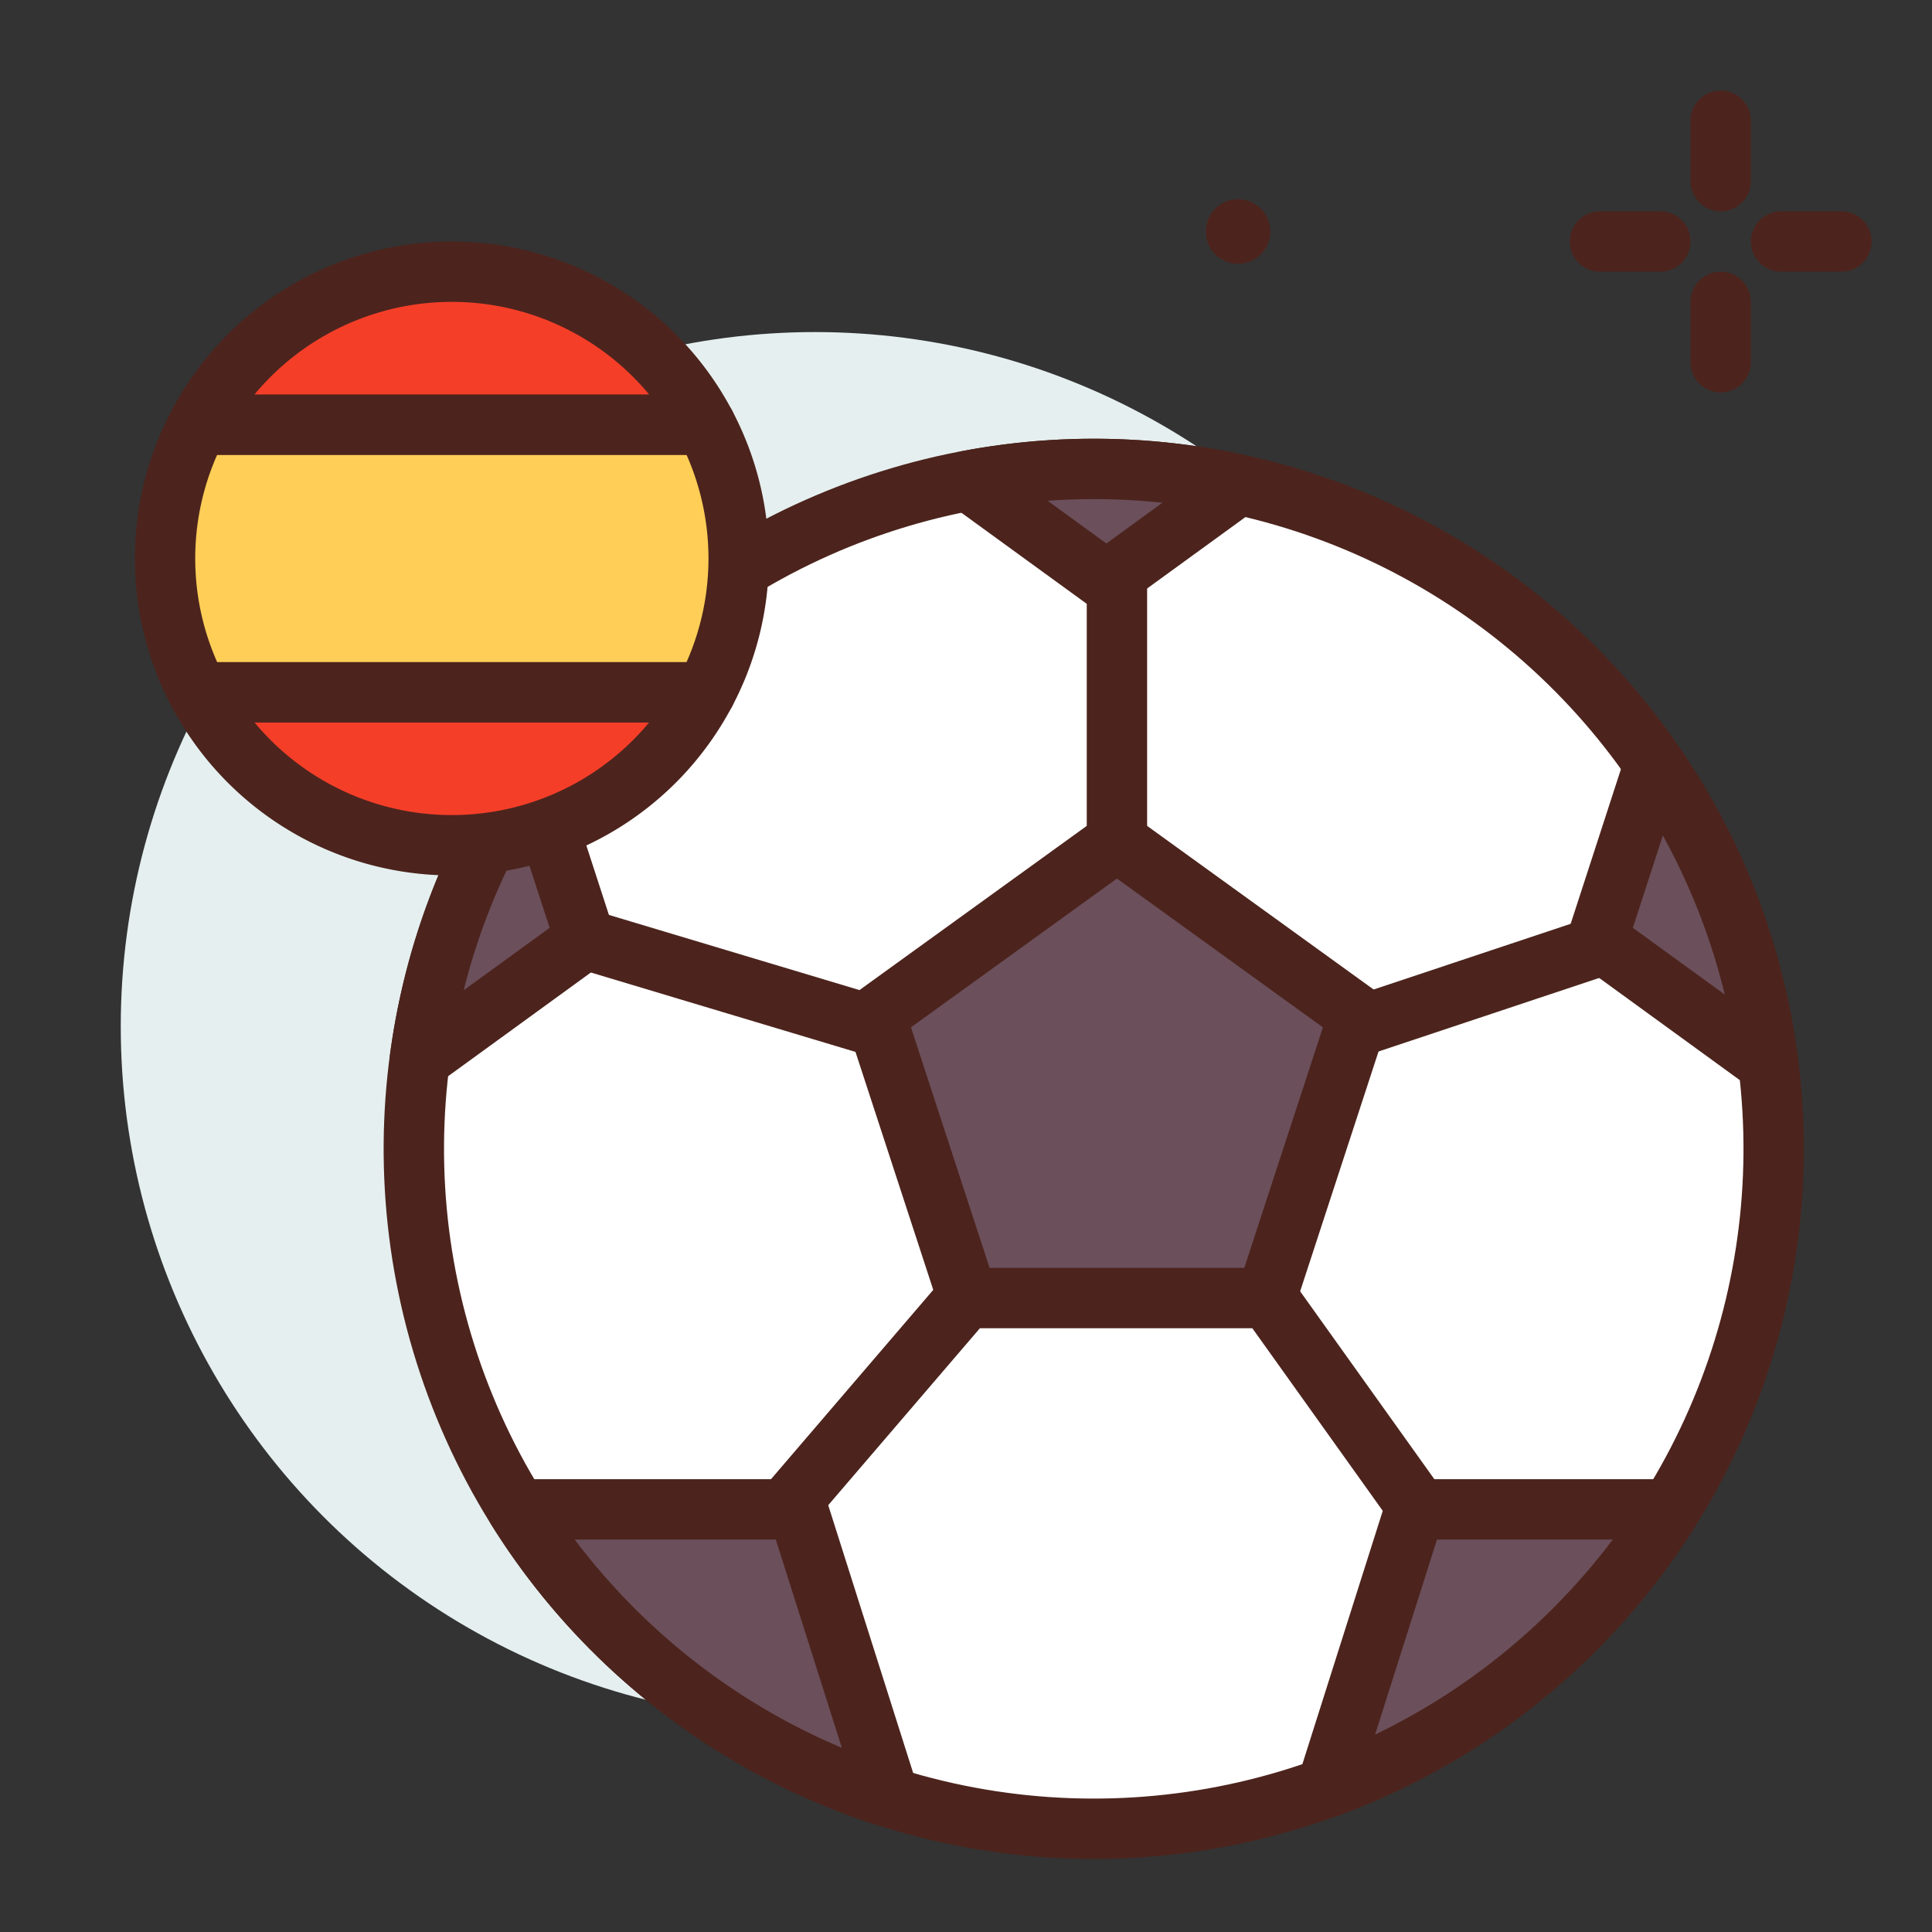
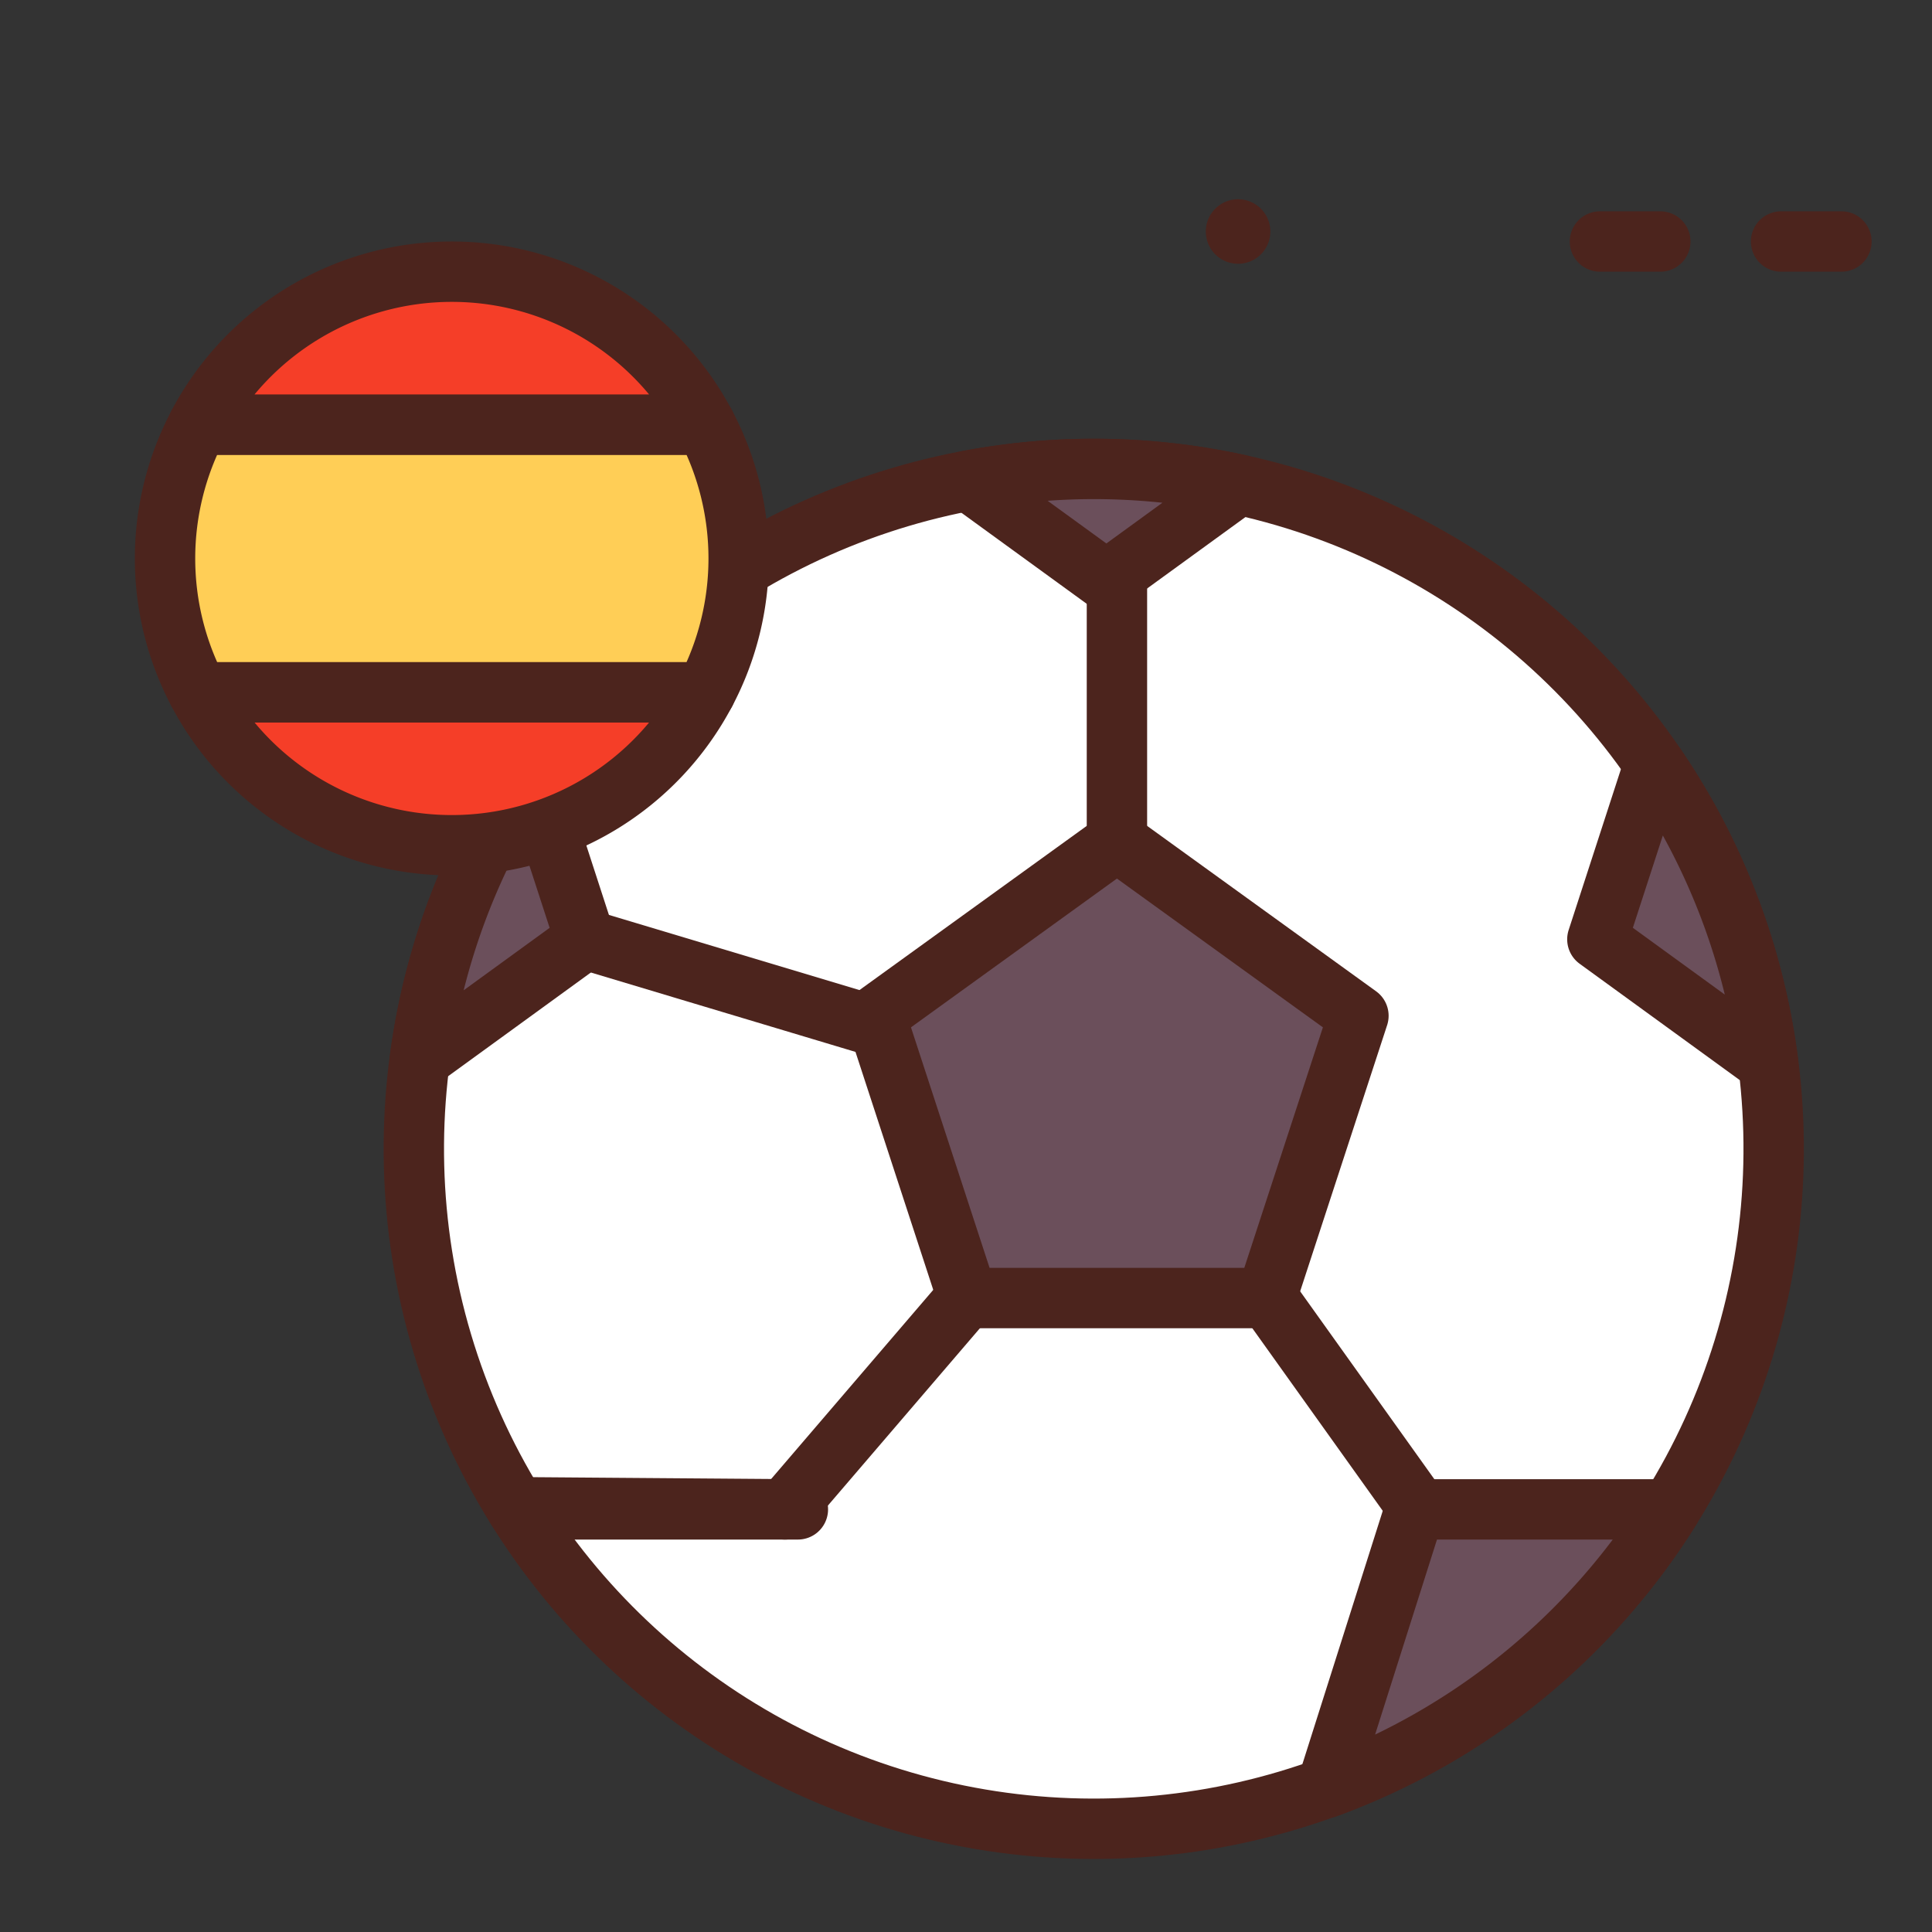
<svg xmlns="http://www.w3.org/2000/svg" width="800px" height="800px" viewBox="0 0 64 64">
  <rect x="0" y="0" width="64" height="64" fill="#333333" stroke="none" />
  <title>football-spain</title>
  <g id="football-spain">
-     <circle cx="27" cy="34" r="23" style="fill:#e5efef" />
    <circle cx="36.232" cy="38.057" r="22.523" transform="translate(-9.192 64.472) rotate(-76.586)" style="fill:#ffffff;stroke:#4c241d;stroke-linecap:round;stroke-linejoin:round;stroke-width:2px" />
-     <line x1="57" y1="4" x2="57" y2="6" style="fill:none;stroke:#4c241d;stroke-linecap:round;stroke-linejoin:round;stroke-width:2px" />
-     <line x1="57" y1="10" x2="57" y2="12" style="fill:none;stroke:#4c241d;stroke-linecap:round;stroke-linejoin:round;stroke-width:2px" />
    <line x1="53" y1="8" x2="55" y2="8" style="fill:none;stroke:#4c241d;stroke-linecap:round;stroke-linejoin:round;stroke-width:2px" />
    <line x1="59" y1="8" x2="61" y2="8" style="fill:none;stroke:#4c241d;stroke-linecap:round;stroke-linejoin:round;stroke-width:2px" />
    <path d="M42.082,7.667A1.069,1.069,0,1,1,41.013,6.6,1.07,1.07,0,0,1,42.082,7.667Z" style="fill:#4c241d" />
    <line x1="37" y1="28" x2="37" y2="19" style="fill:none;stroke:#4c241d;stroke-linecap:round;stroke-linejoin:round;stroke-width:2px" />
    <line x1="19" y1="31" x2="29" y2="34" style="fill:none;stroke:#4c241d;stroke-linecap:round;stroke-linejoin:round;stroke-width:2px" />
-     <line x1="45" y1="34" x2="54" y2="31" style="fill:none;stroke:#4c241d;stroke-linecap:round;stroke-linejoin:round;stroke-width:2px" />
    <line x1="42" y1="43" x2="47" y2="50" style="fill:none;stroke:#4c241d;stroke-linecap:round;stroke-linejoin:round;stroke-width:2px" />
    <line x1="26" y1="50" x2="32" y2="43" style="fill:none;stroke:#4c241d;stroke-linecap:round;stroke-linejoin:round;stroke-width:2px" />
    <polygon points="37 27.87 29 33.649 32.056 43 41.944 43 45 33.649 37 27.87" style="fill:#6b4f5b;stroke:#4c241d;stroke-linecap:round;stroke-linejoin:round;stroke-width:2px" />
    <path d="M36.65,19.239l4.386-3.186a22.429,22.429,0,0,0-8.951-.131Z" style="fill:#6b4f5b;stroke:#4c241d;stroke-linecap:round;stroke-linejoin:round;stroke-width:2px" />
    <path d="M54.8,25.316l-1.885,5.8,5.654,4.108A22.392,22.392,0,0,0,54.8,25.316Z" style="fill:#6b4f5b;stroke:#4c241d;stroke-linecap:round;stroke-linejoin:round;stroke-width:2px" />
    <path d="M43.943,59.225A22.593,22.593,0,0,0,55.325,50H46.87Z" style="fill:#6b4f5b;stroke:#4c241d;stroke-linecap:round;stroke-linejoin:round;stroke-width:2px" />
-     <path d="M17.139,50a22.573,22.573,0,0,0,12.189,9.5l.094-.07L26.431,50Z" style="fill:#6b4f5b;stroke:#4c241d;stroke-linecap:round;stroke-linejoin:round;stroke-width:2px" />
+     <path d="M17.139,50l.094-.07L26.431,50Z" style="fill:#6b4f5b;stroke:#4c241d;stroke-linecap:round;stroke-linejoin:round;stroke-width:2px" />
    <path d="M19.383,31.118l-1.834-5.643a22.384,22.384,0,0,0-3.64,9.62Z" style="fill:#6b4f5b;stroke:#4c241d;stroke-linecap:round;stroke-linejoin:round;stroke-width:2px" />
    <path d="M14.967,28a9.494,9.494,0,0,0,8.4-5.067H6.568A9.494,9.494,0,0,0,14.967,28Z" style="fill:#f53e28;stroke:#4c241d;stroke-linecap:round;stroke-linejoin:round;stroke-width:2px" />
    <path d="M23.366,14.067H6.568a9.475,9.475,0,0,0,0,8.866h16.8a9.475,9.475,0,0,0,0-8.866Z" style="fill:#ffce56;stroke:#4c241d;stroke-linecap:round;stroke-linejoin:round;stroke-width:2px" />
    <path d="M14.967,9a9.494,9.494,0,0,0-8.4,5.067h16.8A9.494,9.494,0,0,0,14.967,9Z" style="fill:#f53e28;stroke:#4c241d;stroke-linecap:round;stroke-linejoin:round;stroke-width:2px" />
  </g>
</svg>